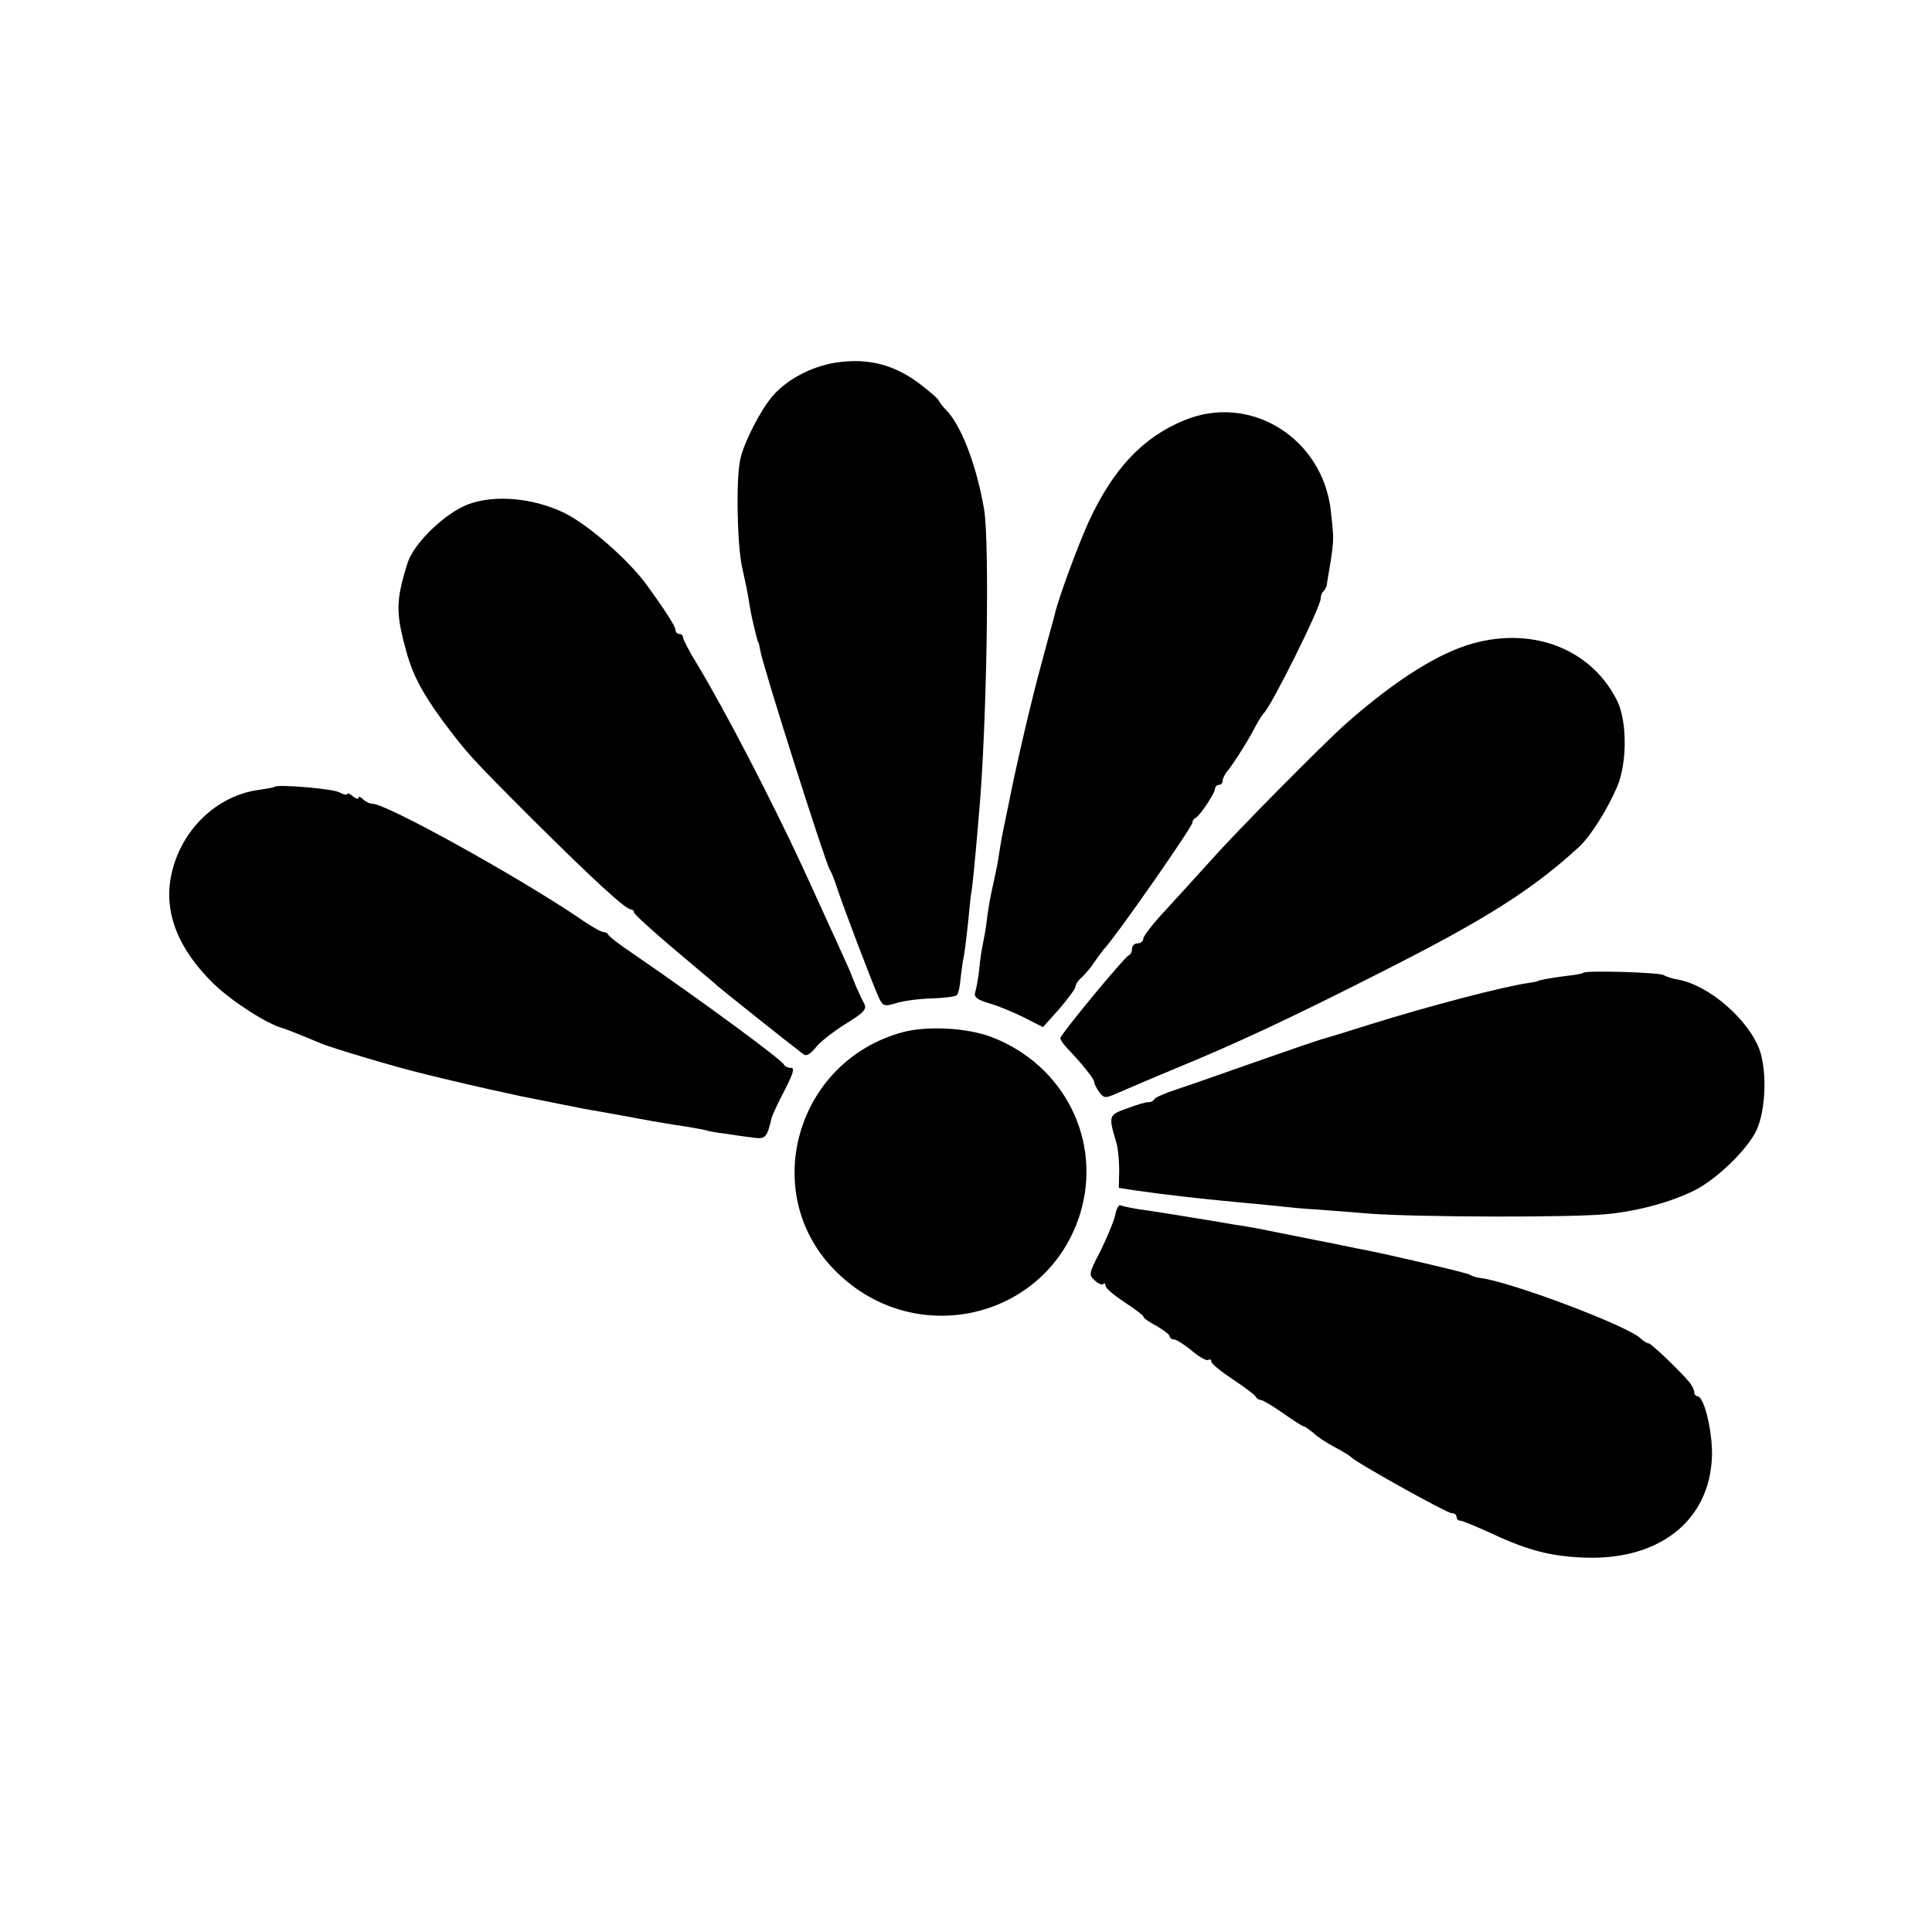
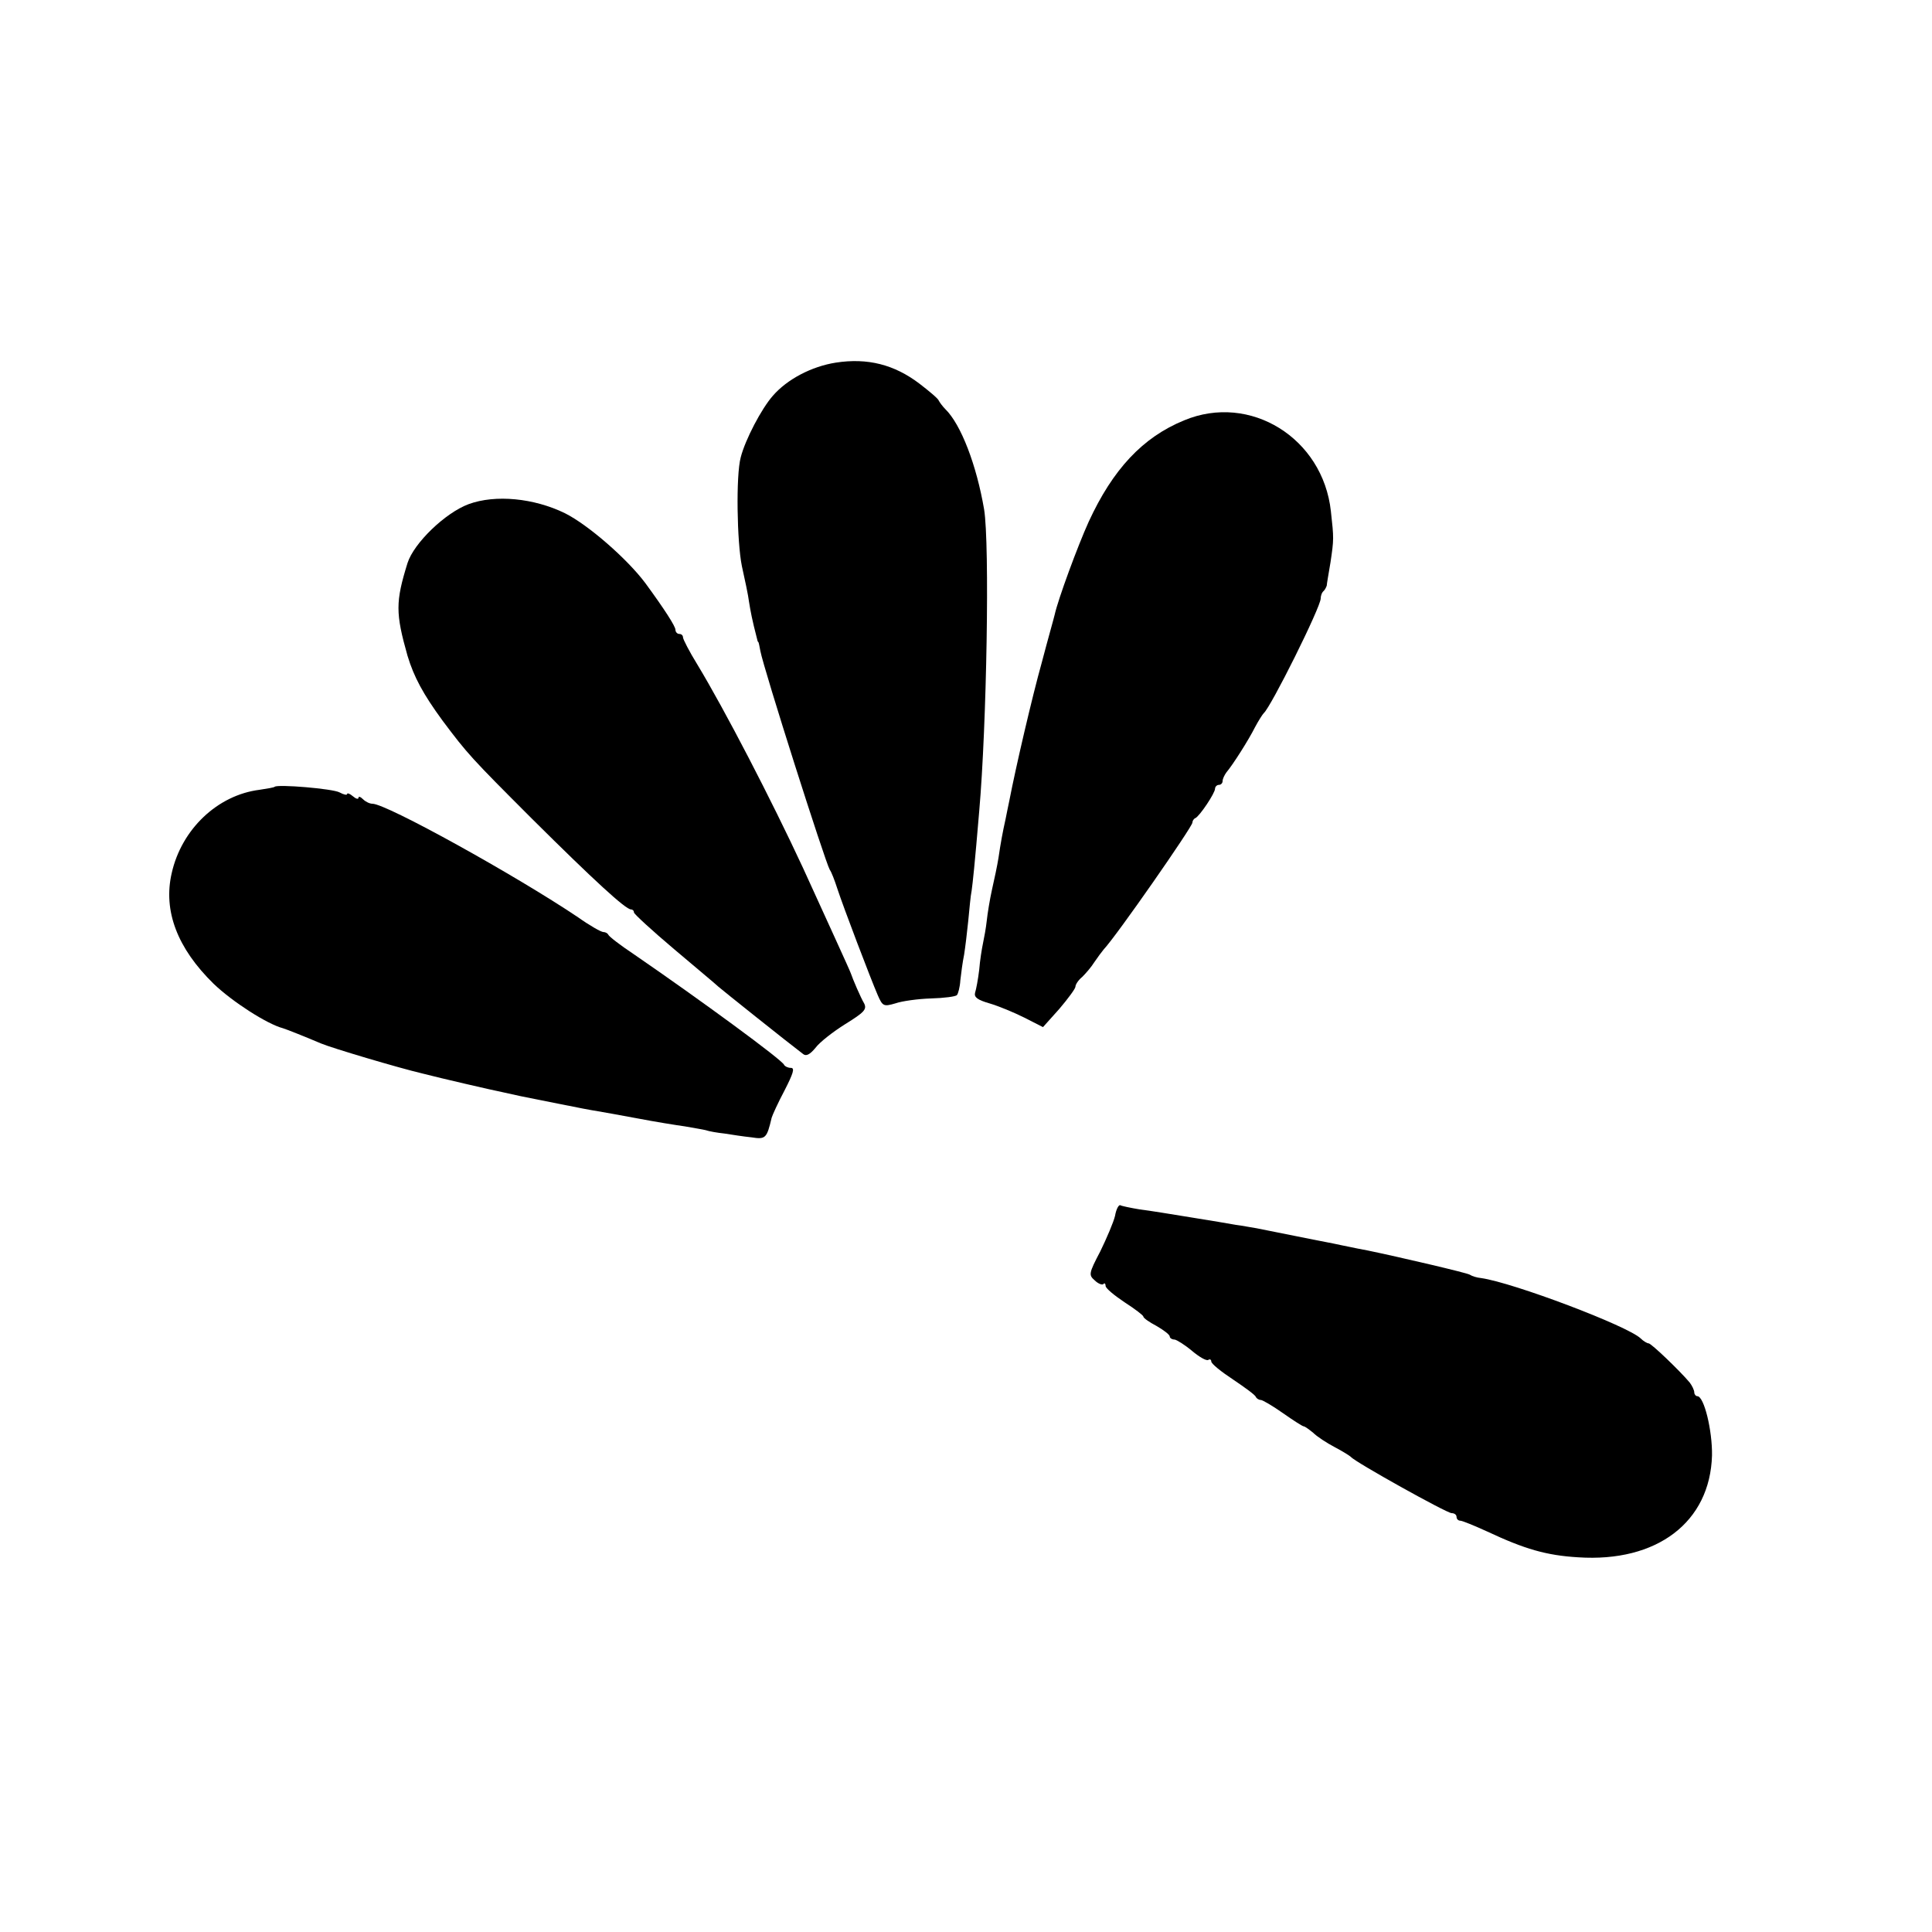
<svg xmlns="http://www.w3.org/2000/svg" version="1.0" width="512pt" height="512pt" viewBox="0 0 512 512" preserveAspectRatio="xMidYMid meet">
  <g transform="translate(0,512) scale(0.1,-0.1)" fill="#000000" stroke="none">
    <path d="M2215 4159 c-64 -10 -129 -44 -167 -88 -30 -34 -73 -116 -85 -163 -13 -48 -10 -224 3 -288 8 -36 17 -78 19 -95 4 -25 8 -47 21 -97 1 -5 2 -9 4 -10 1 -2 3 -12 5 -23 9 -48 172 -560 184 -580 4 -5 13 -28 20 -50 16 -49 88 -238 107 -282 13 -30 16 -31 47 -22 17 6 60 12 94 13 35 1 66 5 69 9 3 3 8 21 9 39 2 18 6 49 10 68 3 19 8 60 11 90 3 30 6 66 9 80 3 22 8 67 20 210 20 228 28 708 13 800 -20 117 -61 225 -103 266 -7 7 -15 18 -17 22 -1 5 -25 25 -51 45 -67 51 -138 69 -222 56z" />
    <path d="M3138 4006 c-110 -45 -189 -130 -253 -269 -29 -64 -81 -205 -90 -246 -2 -9 -18 -65 -34 -126 -26 -93 -69 -278 -86 -366 -3 -13 -7 -35 -10 -49 -8 -36 -13 -63 -19 -104 -3 -19 -11 -57 -17 -83 -6 -27 -12 -64 -14 -83 -2 -19 -7 -46 -10 -60 -3 -14 -8 -45 -10 -70 -3 -25 -8 -52 -11 -61 -3 -12 7 -19 38 -28 24 -7 65 -24 93 -38 l49 -25 43 48 c23 27 43 54 43 59 0 6 8 18 18 26 9 9 24 26 32 39 8 12 20 28 25 34 34 36 235 325 235 336 0 4 3 10 8 12 11 5 52 66 52 78 0 5 5 10 10 10 6 0 10 5 10 10 0 6 5 16 10 23 17 20 59 86 76 120 9 17 20 34 23 37 19 16 151 281 151 304 0 7 3 16 8 20 4 4 7 11 8 14 0 4 5 32 10 62 9 61 9 63 1 135 -21 194 -214 314 -389 241z" />
    <path d="M1242 3784 c-62 -23 -145 -103 -162 -156 -32 -103 -32 -133 0 -246 17 -56 41 -101 93 -172 66 -88 75 -98 237 -260 165 -164 248 -240 262 -240 4 0 8 -3 8 -8 0 -4 48 -48 106 -97 59 -50 112 -94 118 -100 9 -8 183 -147 224 -178 8 -7 18 -2 33 16 11 15 47 43 79 63 50 31 58 39 50 55 -9 15 -30 64 -35 79 -2 7 -66 146 -127 280 -84 181 -208 420 -280 539 -21 34 -38 67 -38 72 0 5 -4 9 -10 9 -5 0 -10 5 -10 11 0 9 -28 53 -80 124 -48 64 -151 154 -213 185 -82 40 -184 50 -255 24z" />
-     <path d="M3904 3415 c-91 -25 -204 -96 -334 -210 -57 -50 -291 -286 -360 -364 -36 -40 -91 -100 -122 -134 -32 -34 -58 -68 -58 -74 0 -7 -7 -13 -15 -13 -8 0 -15 -6 -15 -14 0 -8 -4 -16 -9 -18 -11 -4 -181 -210 -181 -219 0 -5 10 -19 23 -32 37 -39 67 -77 67 -85 0 -5 6 -16 13 -26 13 -17 16 -17 48 -3 19 8 90 39 158 67 165 68 307 135 530 248 286 144 411 223 536 338 31 29 75 99 101 160 26 62 26 170 1 224 -66 137 -220 200 -383 155z" />
    <path d="M728 3035 c-2 -2 -20 -5 -40 -8 -112 -14 -207 -105 -233 -221 -23 -100 15 -199 111 -293 50 -48 142 -107 184 -118 7 -2 58 -22 100 -40 28 -12 206 -65 270 -80 46 -12 189 -45 210 -49 14 -3 36 -8 50 -11 14 -3 36 -7 50 -10 14 -3 36 -7 50 -10 54 -11 86 -17 105 -20 11 -2 58 -10 105 -19 47 -9 103 -18 125 -21 22 -4 47 -8 55 -10 8 -3 31 -7 50 -9 19 -3 51 -8 71 -10 38 -6 41 -3 54 52 2 7 17 40 34 72 23 45 28 60 17 60 -8 0 -16 4 -18 8 -5 13 -219 170 -398 293 -36 24 -66 47 -68 52 -2 4 -8 7 -13 7 -6 0 -36 17 -67 39 -165 111 -508 301 -545 301 -7 0 -18 5 -25 12 -7 7 -12 8 -12 4 0 -5 -7 -3 -15 4 -8 7 -15 9 -15 6 0 -4 -9 -2 -20 4 -18 10 -164 22 -172 15z" />
-     <path d="M4196 2542 c-2 -2 -21 -6 -43 -8 -41 -5 -78 -12 -78 -14 0 -1 -11 -3 -25 -5 -68 -10 -260 -60 -420 -110 -63 -20 -122 -38 -130 -40 -8 -2 -87 -29 -175 -60 -88 -31 -182 -64 -210 -73 -27 -9 -53 -20 -56 -25 -3 -5 -10 -8 -15 -8 -5 1 -30 -6 -56 -16 -51 -18 -51 -19 -29 -93 4 -14 7 -46 7 -72 l-1 -46 45 -7 c78 -11 163 -21 270 -31 25 -2 72 -7 105 -10 33 -4 78 -8 100 -9 22 -2 85 -6 140 -11 132 -10 552 -11 639 -1 83 9 165 32 226 62 60 30 142 110 165 160 24 52 28 152 9 210 -28 81 -134 174 -217 189 -14 2 -32 8 -38 12 -12 7 -206 13 -213 6z" />
-     <path d="M2394 2385 c-287 -76 -386 -433 -176 -637 210 -206 557 -123 644 154 60 194 -41 396 -235 470 -63 24 -168 30 -233 13z" />
    <path d="M2955 1898 c-4 -17 -22 -59 -39 -94 -31 -59 -31 -63 -15 -77 9 -9 20 -13 23 -10 3 4 6 1 6 -5 0 -6 23 -25 50 -43 28 -18 50 -35 50 -38 0 -4 16 -15 35 -25 19 -11 35 -23 35 -28 0 -4 6 -8 13 -8 6 -1 27 -14 46 -30 19 -16 38 -27 43 -24 4 3 8 1 8 -4 0 -6 26 -27 58 -48 31 -21 59 -41 60 -46 2 -4 8 -8 13 -8 5 0 32 -16 59 -35 27 -19 52 -35 55 -35 3 0 14 -8 25 -17 10 -10 36 -27 57 -38 21 -11 40 -23 43 -26 10 -13 254 -149 267 -149 7 0 13 -4 13 -10 0 -5 4 -10 10 -10 5 0 37 -13 72 -29 98 -46 156 -63 240 -68 209 -14 350 93 355 270 1 66 -21 157 -39 157 -4 0 -8 5 -8 10 0 6 -6 18 -12 26 -26 31 -102 104 -109 104 -4 0 -14 6 -21 13 -34 33 -338 148 -423 160 -11 1 -24 5 -30 9 -8 5 -188 47 -270 64 -11 2 -42 8 -70 14 -27 6 -61 12 -75 15 -14 3 -36 7 -50 10 -14 3 -36 7 -50 10 -14 3 -36 7 -50 10 -14 2 -38 7 -55 9 -16 3 -70 12 -120 20 -49 8 -110 18 -135 21 -24 4 -48 9 -51 11 -4 2 -11 -10 -14 -28z" />
  </g>
</svg>